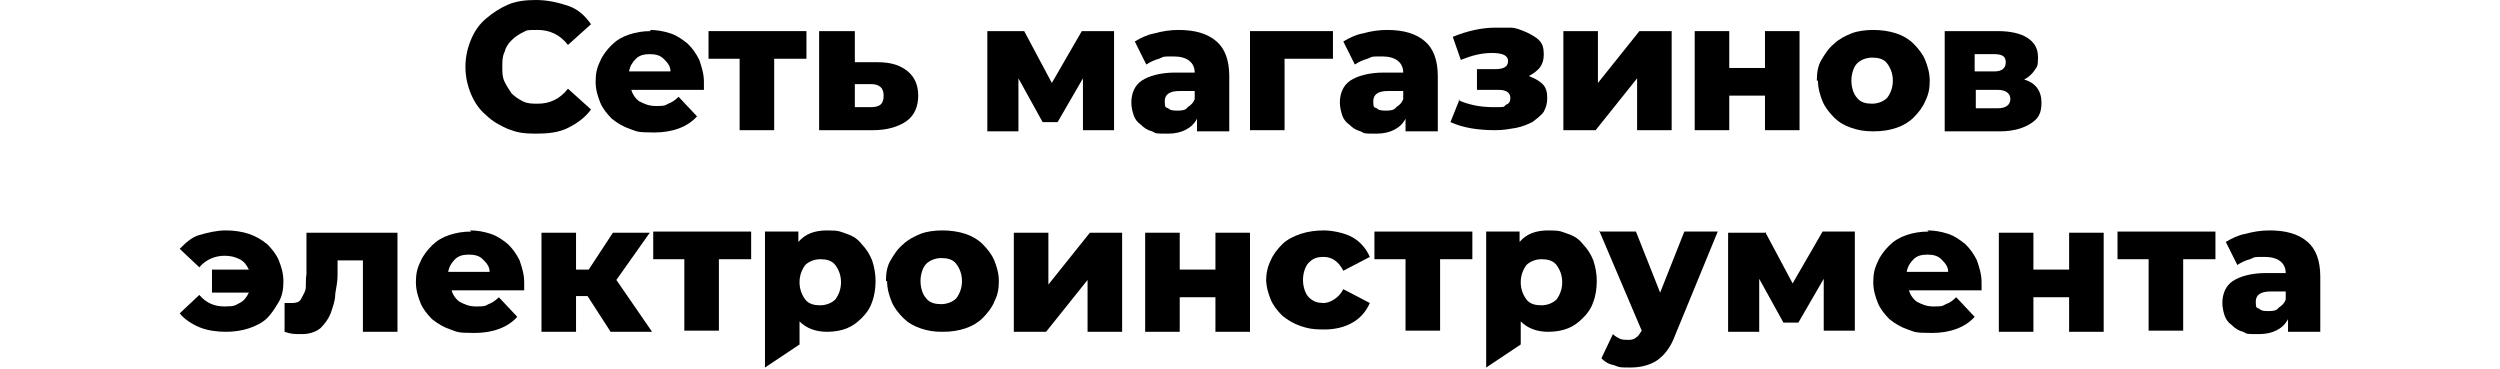
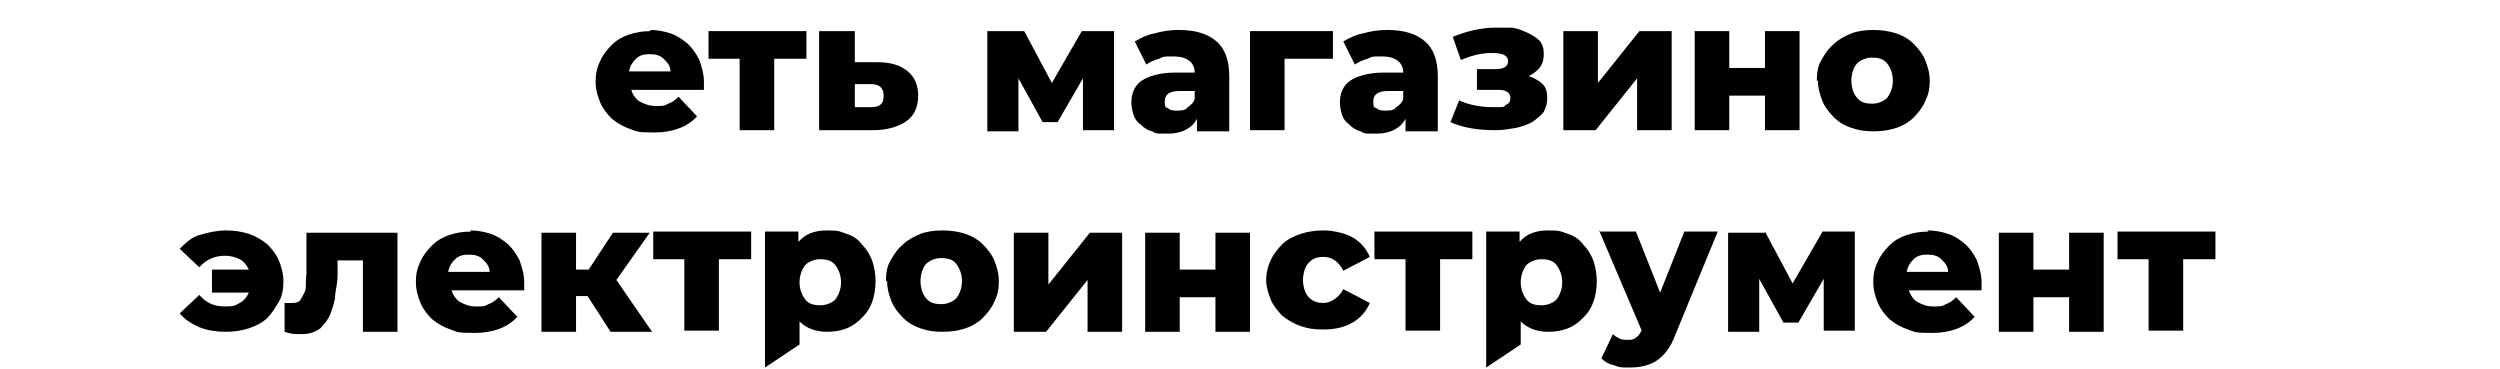
<svg xmlns="http://www.w3.org/2000/svg" id="Layer_1" data-name="Layer 1" version="1.1" viewBox="0 0 217 32">
  <defs>
    <style>
      .cls-1 {
        fill: #000;
        stroke-width: 0px;
      }
    </style>
  </defs>
-   <path class="cls-1" d="M46.5,0c1,0,1.9.2,2.8.5s1.5.9,2,1.6l-2,1.8c-.7-.9-1.6-1.3-2.6-1.3s-.9,0-1.3.2c-.4.2-.7.4-1,.7s-.5.6-.6,1c-.2.4-.2.8-.2,1.3s0,.9.2,1.3c.2.4.4.7.6,1,.3.3.6.5,1,.7s.8.2,1.3.2c1,0,1.9-.4,2.6-1.3l2,1.8c-.5.7-1.2,1.2-2,1.6s-1.7.5-2.8.5-1.6-.1-2.4-.4c-.7-.3-1.4-.7-1.9-1.2-.6-.5-1-1.1-1.3-1.8-.3-.7-.5-1.5-.5-2.4s.2-1.7.5-2.4c.3-.7.7-1.3,1.3-1.8s1.2-.9,1.9-1.2c.7-.3,1.5-.4,2.4-.4Z" />
  <path class="cls-1" d="M56.4,2.6c.6,0,1.2.1,1.8.3.6.2,1,.5,1.5.9.4.4.7.8,1,1.4.2.6.4,1.2.4,1.9s0,.3,0,.7h-6.3c.1.4.4.8.7,1,.4.2.8.4,1.4.4s.8,0,1.1-.2c.3-.1.6-.3.9-.6l1.6,1.7c-.8.9-2.1,1.4-3.7,1.4s-1.5-.1-2.1-.3c-.6-.2-1.1-.5-1.6-.9-.4-.4-.8-.9-1-1.4s-.4-1.1-.4-1.8.1-1.2.4-1.8c.2-.5.6-1,1-1.4.4-.4.9-.7,1.5-.9.6-.2,1.2-.3,1.9-.3ZM58.2,6.2c0-.5-.3-.8-.6-1.1-.3-.3-.7-.4-1.2-.4s-.9.1-1.2.4c-.3.3-.5.6-.6,1.1h3.5Z" />
  <path class="cls-1" d="M61.5,5.1v-2.4h8.5v2.4h-2.8v6.2h-3v-6.2h-2.8Z" />
  <path class="cls-1" d="M74.2,2.7v2.7h2c1.2,0,2,.3,2.6.8s.9,1.2.9,2.1-.3,1.7-1,2.2c-.7.5-1.7.8-2.9.8h-4.7V2.7h3ZM74.2,9.3h1.4c.8,0,1.1-.3,1.1-1s-.4-1-1.1-1h-1.4v2Z" />
  <path class="cls-1" d="M88.9,2.7l2.4,4.5,2.6-4.5h2.8v8.6s-2.7,0-2.7,0v-4.5l-2.2,3.8h-1.3l-2.1-3.8v4.6h-2.7V2.7h3.2Z" />
  <path class="cls-1" d="M102,6.3h1.7c0-.9-.7-1.4-1.8-1.4s-.8,0-1.3.2c-.4.1-.8.3-1.1.5l-1-2c.5-.3,1.1-.6,1.7-.7.7-.2,1.4-.3,2.1-.3,1.4,0,2.5.3,3.3,1,.7.6,1.1,1.6,1.1,3v4.8h-2.8v-1.1c-.4.8-1.3,1.3-2.5,1.3s-1,0-1.4-.2c-.4-.1-.7-.3-1-.6-.3-.2-.5-.5-.6-.8-.1-.3-.2-.7-.2-1.1,0-.8.3-1.5.9-1.9s1.6-.7,2.9-.7ZM102.2,9.6c.3,0,.7,0,.9-.3.3-.2.5-.4.6-.7v-.7h-1.3c-.9,0-1.3.3-1.3.9s.1.5.3.6c.2.2.5.2.8.2Z" />
  <path class="cls-1" d="M115.7,5.1h-4.2v6.2h-3V2.7h7.2v2.4Z" />
  <path class="cls-1" d="M120.1,6.3h1.7c0-.9-.7-1.4-1.8-1.4s-.8,0-1.3.2c-.4.1-.8.3-1.1.5l-1-2c.5-.3,1.1-.6,1.7-.7.7-.2,1.4-.3,2.1-.3,1.4,0,2.5.3,3.3,1,.7.6,1.1,1.6,1.1,3v4.8h-2.8v-1.1c-.4.8-1.3,1.3-2.5,1.3s-1,0-1.4-.2c-.4-.1-.7-.3-1-.6-.3-.2-.5-.5-.6-.8-.1-.3-.2-.7-.2-1.1,0-.8.3-1.5.9-1.9s1.6-.7,2.9-.7ZM120.3,9.6c.3,0,.7,0,.9-.3.3-.2.5-.4.6-.7v-.7h-1.3c-.9,0-1.3.3-1.3.9s.1.5.3.6c.2.2.5.2.8.2Z" />
  <path class="cls-1" d="M126.6,8.7c.9.4,1.9.6,3,.6s.9,0,1.1-.2c.3-.1.4-.3.4-.6,0-.4-.3-.7-1-.7h-1.9v-1.8h1.6c.7,0,1.1-.2,1.1-.7s-.5-.7-1.4-.7-1.7.2-2.7.6l-.7-2c1.2-.5,2.5-.8,3.7-.8s.8,0,1.3,0c.5,0,.9.2,1.4.4.4.2.8.4,1.1.7.3.3.4.7.4,1.2s-.1.8-.3,1.1c-.2.3-.6.6-1,.8.5.2.9.4,1.2.7.3.3.4.7.4,1.2s-.1.8-.3,1.2c-.2.3-.6.6-1,.9-.4.2-.9.4-1.4.5-.6.1-1.1.2-1.8.2-1.5,0-2.8-.2-3.9-.7l.8-2Z" />
  <path class="cls-1" d="M135.7,11.3V2.7h3v4.5l3.6-4.5h2.8v8.6h-3v-4.5l-3.6,4.5h-2.8Z" />
  <path class="cls-1" d="M147.1,11.3V2.7h3v3.2h3.1v-3.2h3v8.6h-3v-3h-3.1v3h-3Z" />
  <path class="cls-1" d="M157.7,7c0-.7.1-1.3.4-1.8.3-.5.6-1,1.1-1.4.4-.4,1-.7,1.5-.9s1.2-.3,1.9-.3,1.4.1,2,.3c.6.2,1.1.5,1.5.9.4.4.8.9,1,1.4.2.5.4,1.1.4,1.8s-.1,1.2-.4,1.8c-.2.5-.6,1-1,1.4-.4.4-.9.7-1.5.9-.6.2-1.2.3-2,.3s-1.3-.1-1.9-.3c-.6-.2-1.1-.5-1.5-.9-.4-.4-.8-.9-1-1.4s-.4-1.1-.4-1.8ZM160.7,7c0,.6.2,1.2.5,1.5.3.4.8.5,1.3.5s1-.2,1.3-.5c.3-.4.5-.9.5-1.5s-.2-1.1-.5-1.5-.8-.5-1.3-.5-1,.2-1.3.5-.5.9-.5,1.5Z" />
-   <path class="cls-1" d="M173.4,2.7c1.1,0,2,.2,2.6.6.6.4.9.9.9,1.7s-.1.8-.3,1.1-.5.6-.9.8c1,.3,1.5,1,1.5,2s-.3,1.4-.9,1.8c-.6.4-1.5.7-2.7.7h-4.8V2.7h4.6ZM173.1,6.2c.7,0,1-.3,1-.8s-.3-.7-1-.7h-1.7v1.5h1.7ZM171.5,7.8v1.6h1.9c.7,0,1.1-.3,1.1-.8s-.4-.8-1.1-.8h-1.9Z" />
  <path class="cls-1" d="M19.6,20c.7,0,1.4.1,2,.3.6.2,1.1.5,1.6.9.4.4.8.9,1,1.4s.4,1.1.4,1.8-.1,1.3-.4,1.8-.6,1-1,1.4c-.4.4-1,.7-1.6.9-.6.2-1.3.3-2,.3s-1.6-.1-2.3-.4c-.7-.3-1.3-.7-1.7-1.2l1.7-1.6c.6.7,1.3,1,2.2,1s.9-.1,1.3-.3c.4-.2.6-.5.8-.9h-3.2v-2h3.2c-.2-.4-.4-.7-.8-.9-.4-.2-.8-.3-1.3-.3-.8,0-1.6.3-2.2,1l-1.7-1.6c.5-.5,1-1,1.7-1.2s1.5-.4,2.3-.4Z" />
  <path class="cls-1" d="M25.1,26.3c0,0,.2,0,.2,0,0,0,.1,0,.1,0,.3,0,.6-.1.7-.3s.3-.5.4-.8,0-.8.1-1.4v-3.6h7.9v8.6h-3v-6.2h-2.2v1.3c0,.5-.1,1-.2,1.6,0,.6-.2,1.1-.4,1.7-.2.5-.5.9-.9,1.3-.4.3-.9.5-1.6.5s-.9,0-1.5-.2v-2.5Z" />
  <path class="cls-1" d="M40.8,20c.6,0,1.2.1,1.8.3.6.2,1,.5,1.5.9.4.4.7.8,1,1.4.2.6.4,1.2.4,1.9s0,.3,0,.7h-6.3c.1.4.4.8.7,1,.4.2.8.4,1.4.4s.8,0,1.1-.2c.3-.1.6-.3.9-.6l1.6,1.7c-.8.9-2.1,1.4-3.7,1.4s-1.5-.1-2.1-.3c-.6-.2-1.1-.5-1.6-.9-.4-.4-.8-.9-1-1.4s-.4-1.1-.4-1.8.1-1.2.4-1.8c.2-.5.6-1,1-1.4.4-.4.9-.7,1.5-.9.6-.2,1.2-.3,1.9-.3ZM42.5,23.6c0-.5-.3-.8-.6-1.1-.3-.3-.7-.4-1.2-.4s-.9.1-1.2.4c-.3.3-.5.6-.6,1.1h3.5Z" />
  <path class="cls-1" d="M47,28.8v-8.6h3v3.2h1.1l2.1-3.2h3.2l-2.9,4.1,3.1,4.5h-3.6l-2-3.1h-1v3.1h-3Z" />
  <path class="cls-1" d="M56.7,22.5v-2.4h8.5v2.4h-2.8v6.2h-3v-6.2h-2.8Z" />
  <path class="cls-1" d="M66.4,32v-11.9h2.9v.9c.6-.7,1.4-1,2.5-1s1.1.1,1.7.3,1,.5,1.3.9c.4.4.7.9.9,1.4.2.6.3,1.2.3,1.8s-.1,1.3-.3,1.8c-.2.6-.5,1-.9,1.4-.4.4-.8.7-1.3.9-.5.2-1.1.3-1.7.3-1,0-1.8-.3-2.4-.9v2l-3,2ZM71.2,26.5c.5,0,1-.2,1.3-.5.3-.4.5-.9.5-1.5s-.2-1.1-.5-1.5c-.3-.4-.8-.5-1.3-.5s-1,.2-1.3.5c-.3.4-.5.9-.5,1.5s.2,1.1.5,1.5c.3.4.8.5,1.3.5Z" />
  <path class="cls-1" d="M76.9,24.4c0-.7.1-1.3.4-1.8.3-.5.6-1,1.1-1.4.4-.4,1-.7,1.5-.9s1.2-.3,1.9-.3,1.4.1,2,.3c.6.2,1.1.5,1.5.9.4.4.8.9,1,1.4.2.5.4,1.1.4,1.8s-.1,1.2-.4,1.8c-.2.5-.6,1-1,1.4-.4.4-.9.7-1.5.9-.6.2-1.2.3-2,.3s-1.3-.1-1.9-.3c-.6-.2-1.1-.5-1.5-.9-.4-.4-.8-.9-1-1.4s-.4-1.1-.4-1.8ZM79.9,24.4c0,.6.2,1.2.5,1.5.3.4.8.5,1.3.5s1-.2,1.3-.5c.3-.4.5-.9.5-1.5s-.2-1.1-.5-1.5-.8-.5-1.3-.5-1,.2-1.3.5-.5.9-.5,1.5Z" />
  <path class="cls-1" d="M88,28.8v-8.6h3v4.5l3.6-4.5h2.8v8.6h-3v-4.5l-3.6,4.5h-2.8Z" />
  <path class="cls-1" d="M99.4,28.8v-8.6h3v3.2h3.1v-3.2h3v8.6h-3v-3h-3.1v3h-3Z" />
  <path class="cls-1" d="M109.9,24.4c0-.6.1-1.2.4-1.8.2-.5.6-1,1-1.4s1-.7,1.6-.9c.6-.2,1.3-.3,2-.3s1.8.2,2.5.6,1.2,1,1.5,1.7l-2.3,1.2c-.4-.8-1-1.2-1.7-1.2s-1,.2-1.3.5-.5.9-.5,1.5.2,1.2.5,1.5c.4.4.8.5,1.3.5s1.3-.4,1.7-1.2l2.3,1.2c-.3.7-.8,1.3-1.5,1.7-.7.4-1.5.6-2.5.6s-1.4-.1-2-.3c-.6-.2-1.1-.5-1.6-.9-.4-.4-.8-.9-1-1.4s-.4-1.1-.4-1.8Z" />
  <path class="cls-1" d="M119.3,22.5v-2.4h8.5v2.4h-2.8v6.2h-3v-6.2h-2.8Z" />
  <path class="cls-1" d="M129,32v-11.9h2.9v.9c.6-.7,1.4-1,2.5-1s1.1.1,1.7.3,1,.5,1.3.9c.4.4.7.9.9,1.4.2.6.3,1.2.3,1.8s-.1,1.3-.3,1.8c-.2.6-.5,1-.9,1.4-.4.4-.8.7-1.3.9-.5.2-1.1.3-1.7.3-1,0-1.8-.3-2.4-.9v2l-3,2ZM133.8,26.5c.5,0,1-.2,1.3-.5.3-.4.5-.9.5-1.5s-.2-1.1-.5-1.5c-.3-.4-.8-.5-1.3-.5s-1,.2-1.3.5c-.3.4-.5.9-.5,1.5s.2,1.1.5,1.5c.3.4.8.5,1.3.5Z" />
  <path class="cls-1" d="M138.9,20.1h3.1l2.1,5.3,2.1-5.3h2.9l-3.7,9c-.4,1.1-1,1.8-1.6,2.2-.6.4-1.4.6-2.3.6s-.9,0-1.4-.2c-.5-.1-.8-.3-1.1-.6l1-2.1c.2.2.4.3.6.4s.5.1.7.1.5,0,.7-.2c.2-.1.3-.3.5-.6l-3.7-8.7Z" />
  <path class="cls-1" d="M153.2,20.1l2.4,4.5,2.6-4.5h2.8v8.6s-2.7,0-2.7,0v-4.5l-2.2,3.8h-1.3l-2.1-3.8v4.6h-2.7v-8.6h3.2Z" />
  <path class="cls-1" d="M167.3,20c.6,0,1.2.1,1.8.3.6.2,1,.5,1.5.9.4.4.7.8,1,1.4.2.6.4,1.2.4,1.9s0,.3,0,.7h-6.3c.1.4.4.8.7,1,.4.2.8.4,1.4.4s.8,0,1.1-.2c.3-.1.6-.3.9-.6l1.6,1.7c-.8.9-2.1,1.4-3.7,1.4s-1.5-.1-2.1-.3c-.6-.2-1.1-.5-1.6-.9-.4-.4-.8-.9-1-1.4s-.4-1.1-.4-1.8.1-1.2.4-1.8c.2-.5.6-1,1-1.4.4-.4.9-.7,1.5-.9.6-.2,1.2-.3,1.9-.3ZM169.1,23.6c0-.5-.3-.8-.6-1.1-.3-.3-.7-.4-1.2-.4s-.9.1-1.2.4c-.3.3-.5.6-.6,1.1h3.5Z" />
  <path class="cls-1" d="M173.5,28.8v-8.6h3v3.2h3.1v-3.2h3v8.6h-3v-3h-3.1v3h-3Z" />
  <path class="cls-1" d="M183.8,22.5v-2.4h8.5v2.4h-2.8v6.2h-3v-6.2h-2.8Z" />
-   <path class="cls-1" d="M196.7,23.7h1.7c0-.9-.7-1.4-1.8-1.4s-.8,0-1.3.2c-.4.1-.8.3-1.1.5l-1-2c.5-.3,1.1-.6,1.7-.7.7-.2,1.4-.3,2.1-.3,1.4,0,2.5.3,3.3,1,.7.6,1.1,1.6,1.1,3v4.8h-2.8v-1.1c-.4.8-1.3,1.3-2.5,1.3s-1,0-1.4-.2c-.4-.1-.7-.3-1-.6-.3-.2-.5-.5-.6-.8-.1-.3-.2-.7-.2-1.1,0-.8.3-1.5.9-1.9s1.6-.7,2.9-.7ZM196.9,27c.3,0,.7,0,.9-.3.3-.2.5-.4.6-.7v-.7h-1.3c-.9,0-1.3.3-1.3.9s.1.5.3.6c.2.2.5.2.8.2Z" />
</svg>